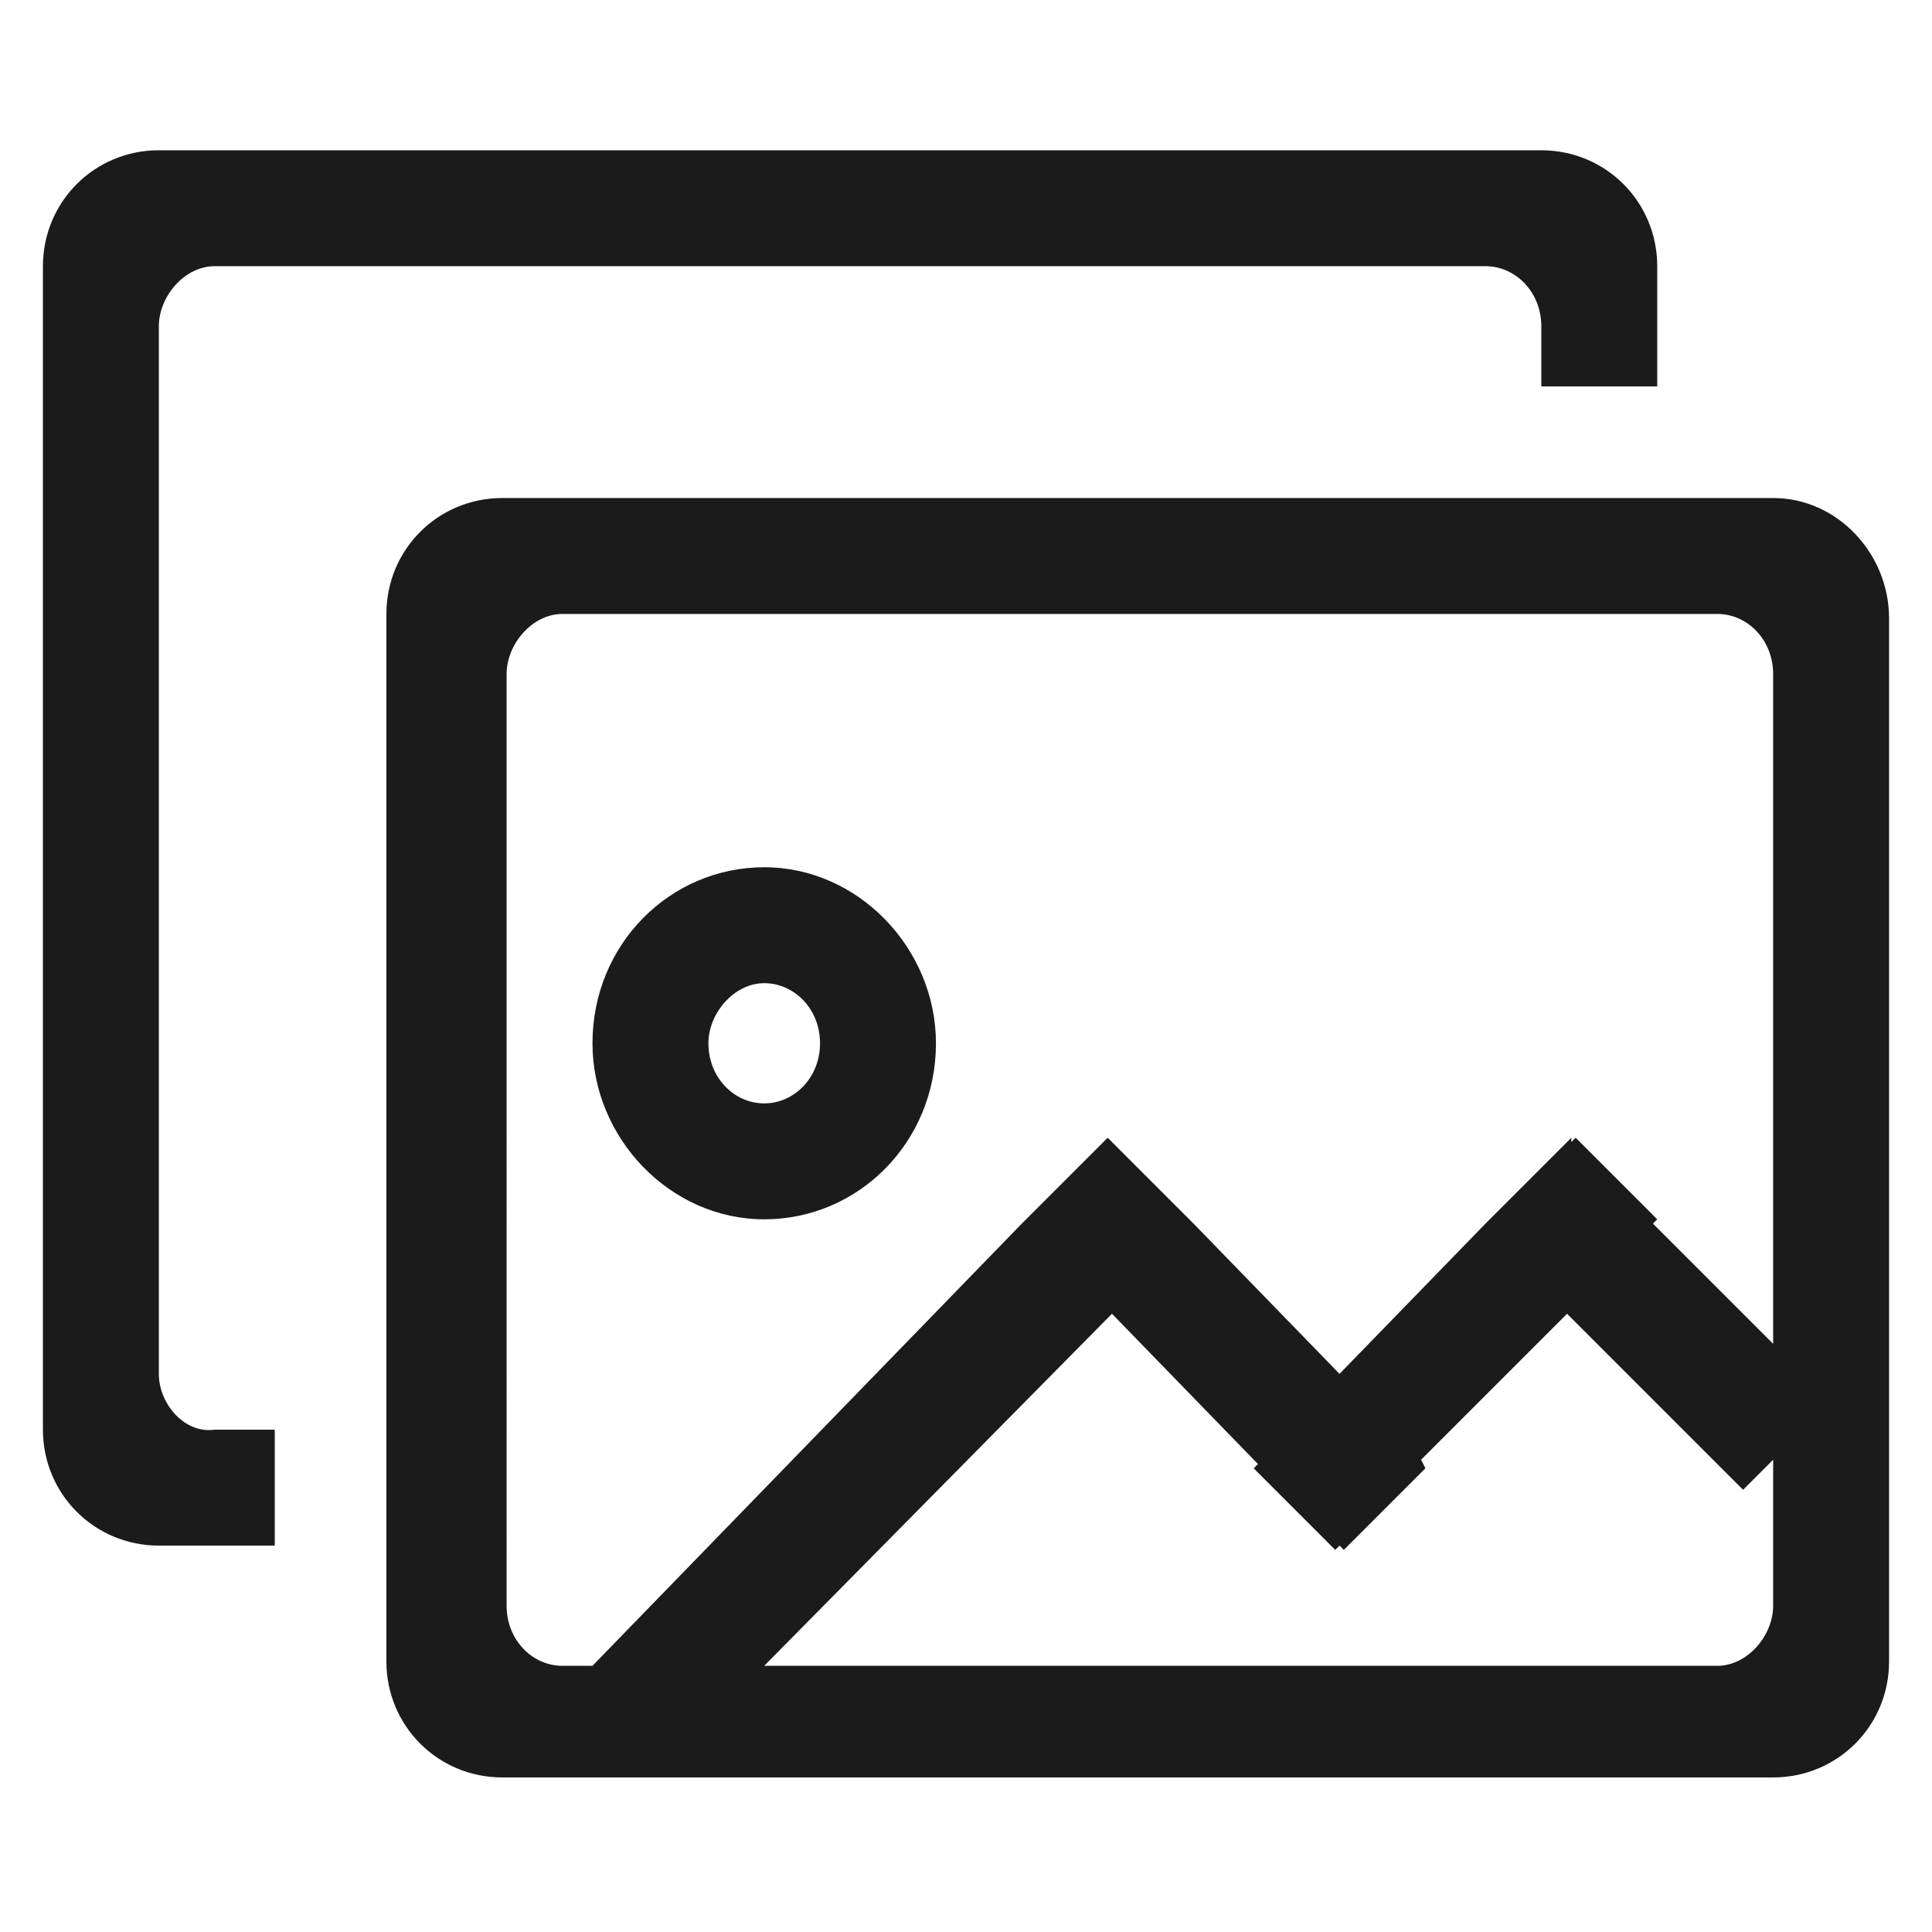
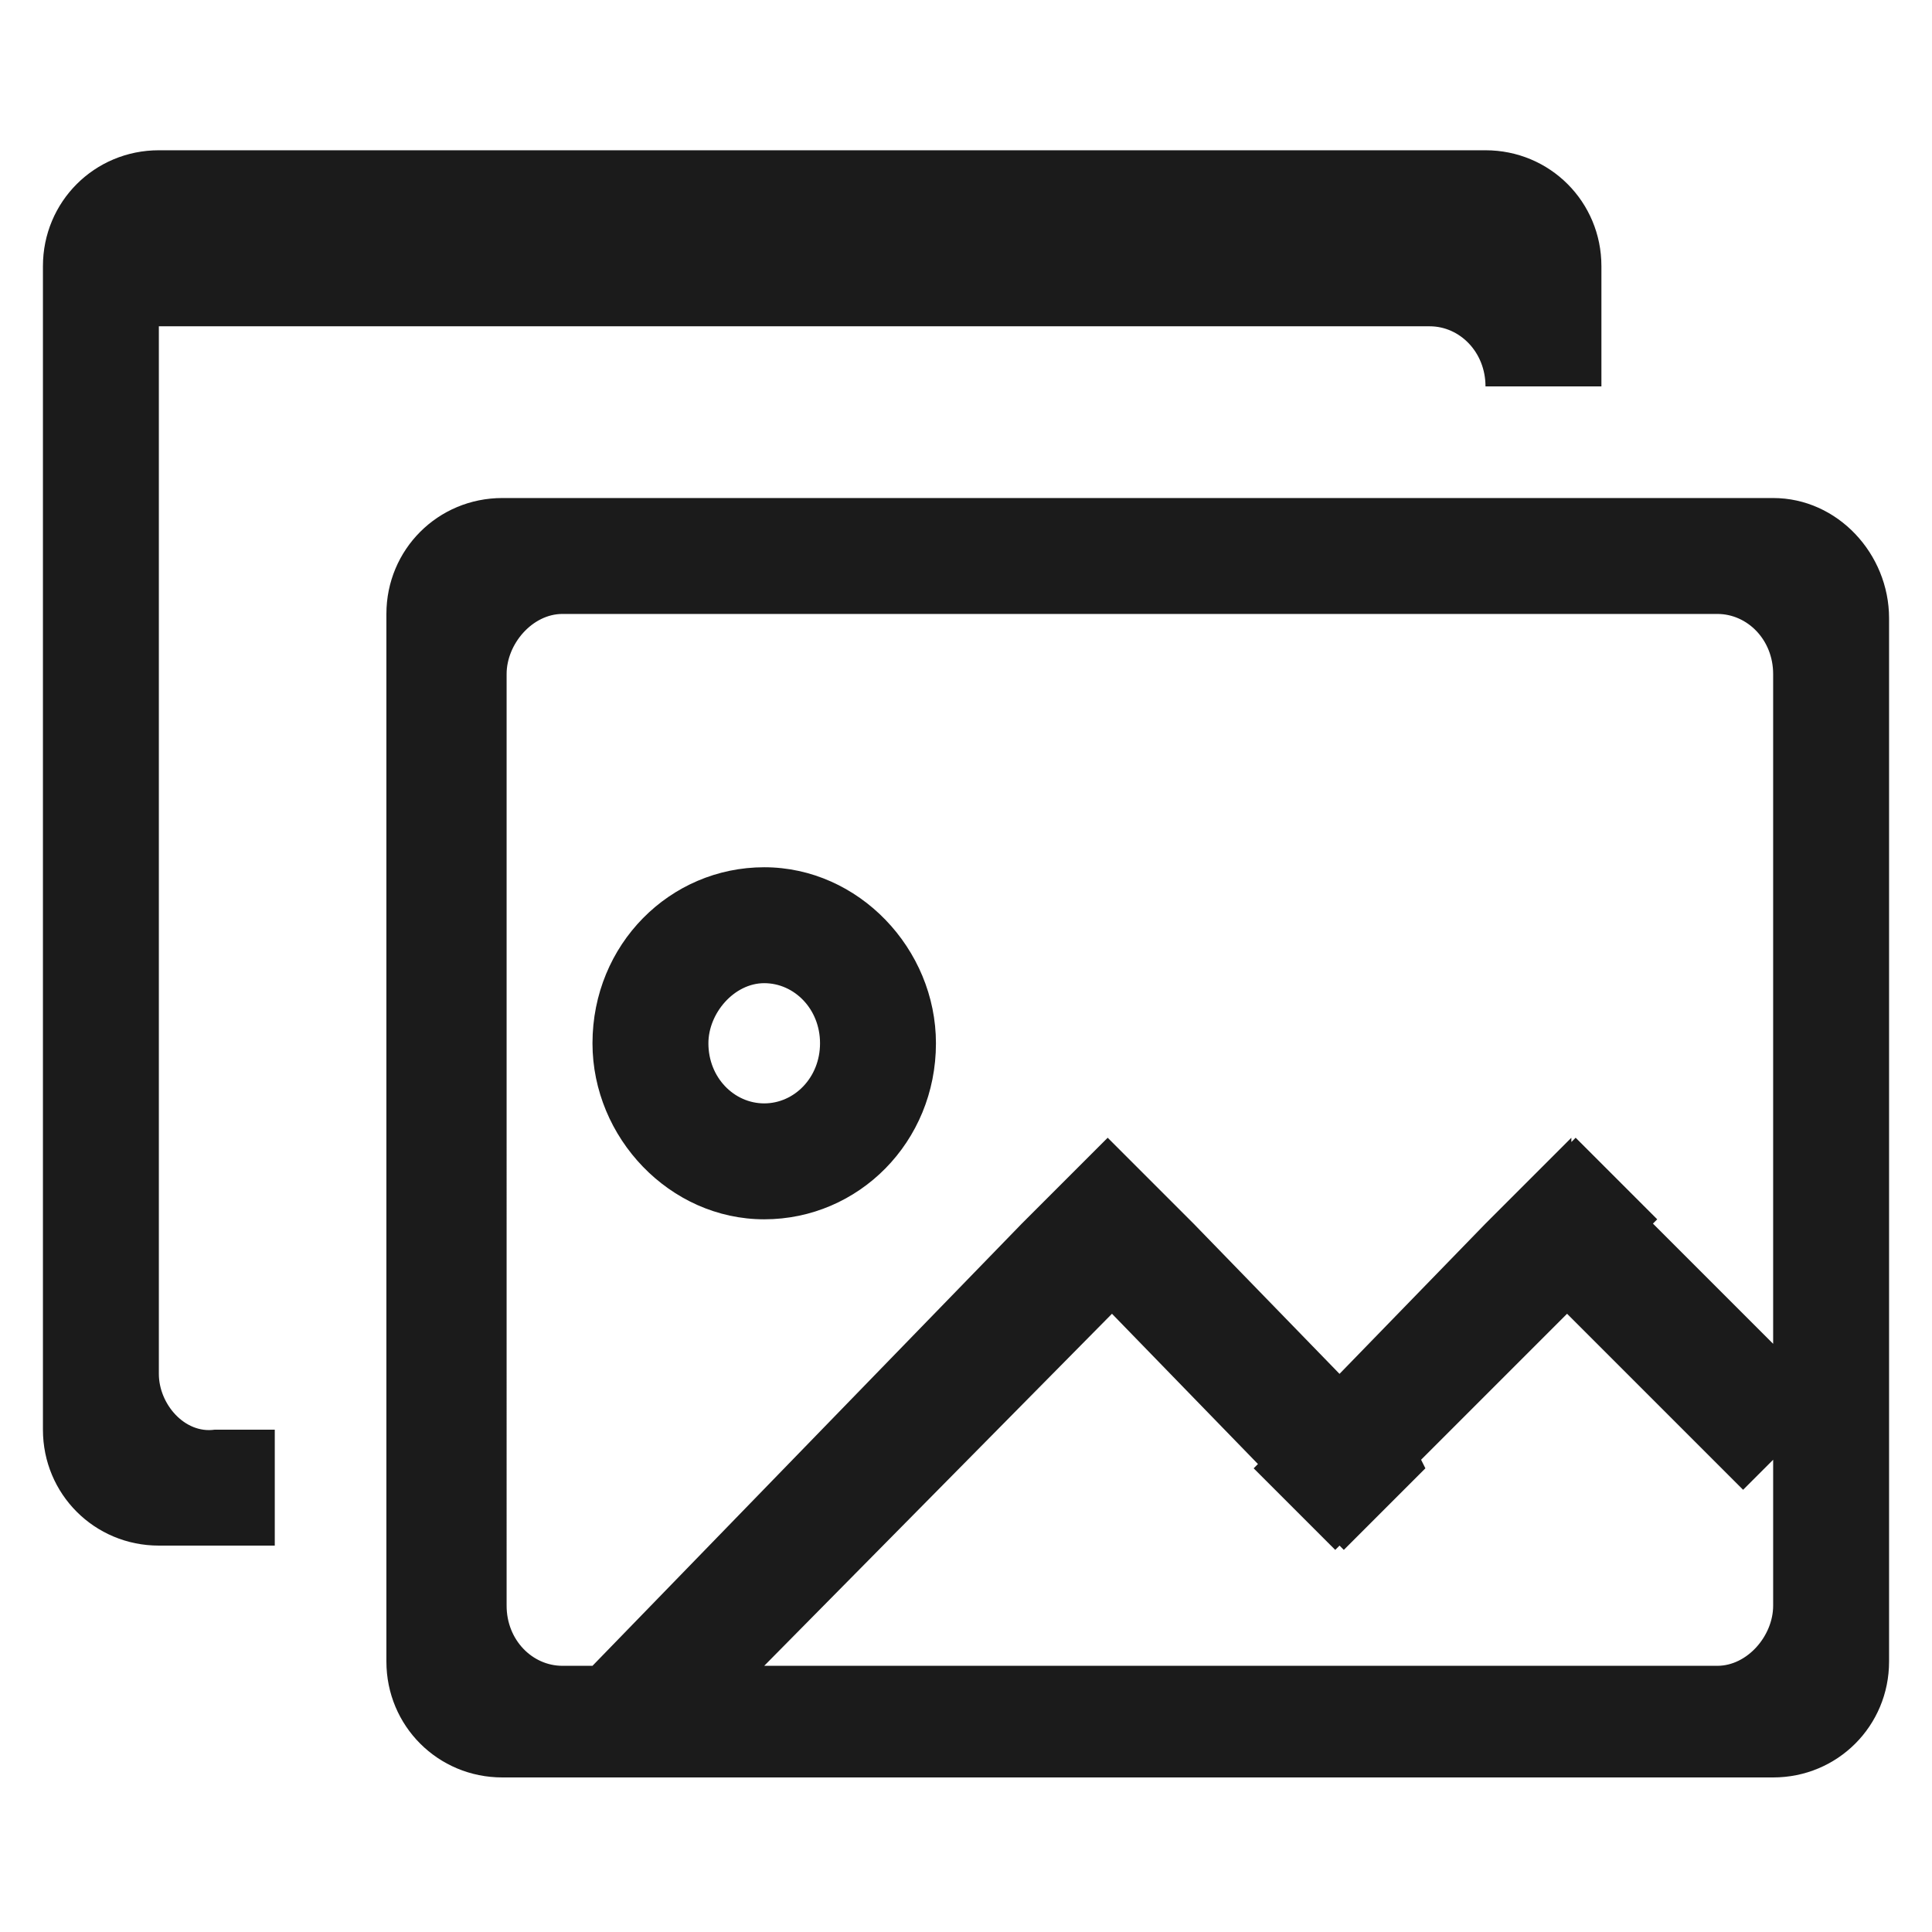
<svg xmlns="http://www.w3.org/2000/svg" viewBox="0 0 45 45">
-   <path d="M3.7 32V7.6c0-.7.6-1.4 1.3-1.4h29.6c.7 0 1.3.6 1.3 1.4V9h2.7V6.2c0-1.5-1.2-2.7-2.7-2.7H3.7C2.2 3.5 1 4.7 1 6.2v27.1C1 34.8 2.2 36 3.7 36h2.7v-2.7H5c-.7.1-1.3-.6-1.3-1.3zm37.6-20.4H11.7c-1.5 0-2.7 1.2-2.7 2.7v24.4c0 1.5 1.2 2.7 2.7 2.7H41.3c1.5 0 2.7-1.2 2.7-2.7V14.4c0-1.5-1.2-2.8-2.7-2.8zm0 25.8c0 .7-.6 1.4-1.3 1.4H17.8l8.1-8.2 3.4 3.5-.1.1 1.9 1.9.1-.1.1.1 1.9-1.9-.1-.2 3.4-3.4 4.1 4.1.7-.7v3.4zm0-6.1l-2.8-2.8.1-.1-1.9-1.9-.1.1v-.1l-2 2-3.4 3.5-3.4-3.5-2-2-.1.1-1.9 1.9-10 10.3h-.7c-.7 0-1.3-.6-1.3-1.4V15.7c0-.7.6-1.4 1.3-1.4H40c.7 0 1.3.6 1.3 1.4v15.6zM17.8 20.2c-2.2 0-4 1.8-4 4.1 0 2.2 1.8 4.1 4 4.1s4-1.8 4-4.1c0-2.2-1.8-4.1-4-4.1zm0 5.5c-.7 0-1.3-.6-1.3-1.4 0-.7.6-1.4 1.3-1.4.7 0 1.3.6 1.3 1.4 0 .8-.6 1.4-1.3 1.4z" fill-rule="evenodd" clip-rule="evenodd" fill="#1b1b1b" />
+   <path d="M3.7 32V7.6h29.6c.7 0 1.3.6 1.3 1.4V9h2.7V6.2c0-1.5-1.2-2.7-2.7-2.7H3.7C2.2 3.5 1 4.7 1 6.2v27.1C1 34.8 2.2 36 3.7 36h2.7v-2.7H5c-.7.1-1.3-.6-1.3-1.3zm37.6-20.4H11.7c-1.5 0-2.7 1.2-2.7 2.7v24.4c0 1.5 1.2 2.7 2.7 2.7H41.3c1.5 0 2.7-1.2 2.7-2.7V14.4c0-1.5-1.2-2.8-2.7-2.8zm0 25.8c0 .7-.6 1.4-1.3 1.4H17.8l8.1-8.2 3.4 3.5-.1.1 1.9 1.9.1-.1.1.1 1.9-1.9-.1-.2 3.4-3.4 4.1 4.1.7-.7v3.4zm0-6.1l-2.8-2.8.1-.1-1.9-1.9-.1.1v-.1l-2 2-3.4 3.5-3.4-3.5-2-2-.1.1-1.9 1.9-10 10.3h-.7c-.7 0-1.3-.6-1.3-1.4V15.7c0-.7.6-1.4 1.3-1.4H40c.7 0 1.3.6 1.3 1.4v15.6zM17.8 20.2c-2.2 0-4 1.8-4 4.1 0 2.2 1.8 4.1 4 4.1s4-1.8 4-4.1c0-2.2-1.8-4.1-4-4.1zm0 5.5c-.7 0-1.3-.6-1.3-1.4 0-.7.6-1.4 1.3-1.4.7 0 1.3.6 1.3 1.4 0 .8-.6 1.4-1.3 1.4z" fill-rule="evenodd" clip-rule="evenodd" fill="#1b1b1b" />
</svg>